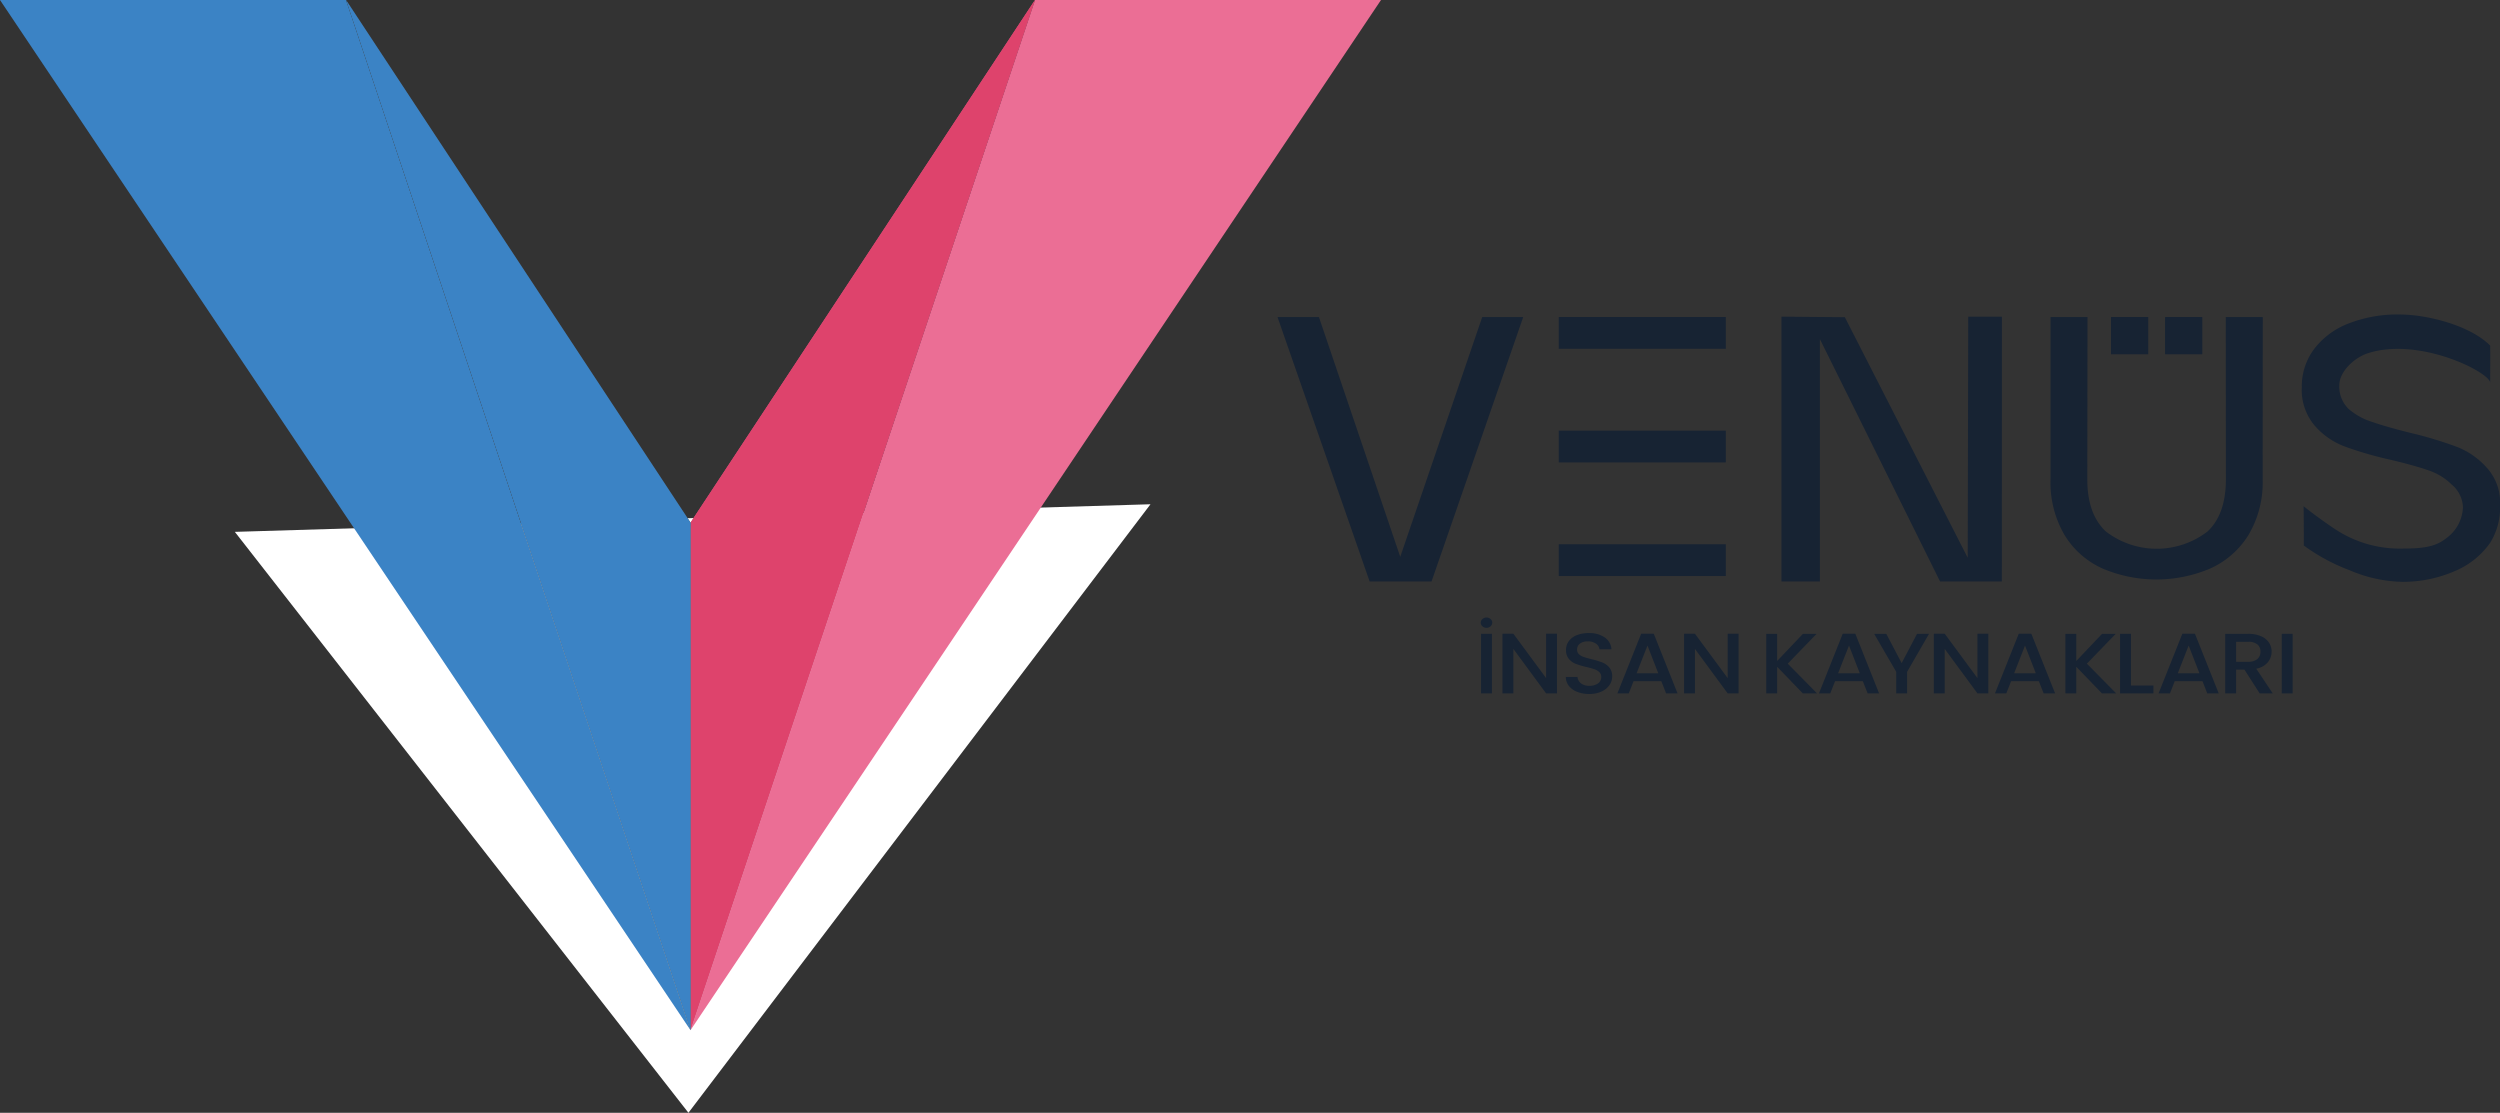
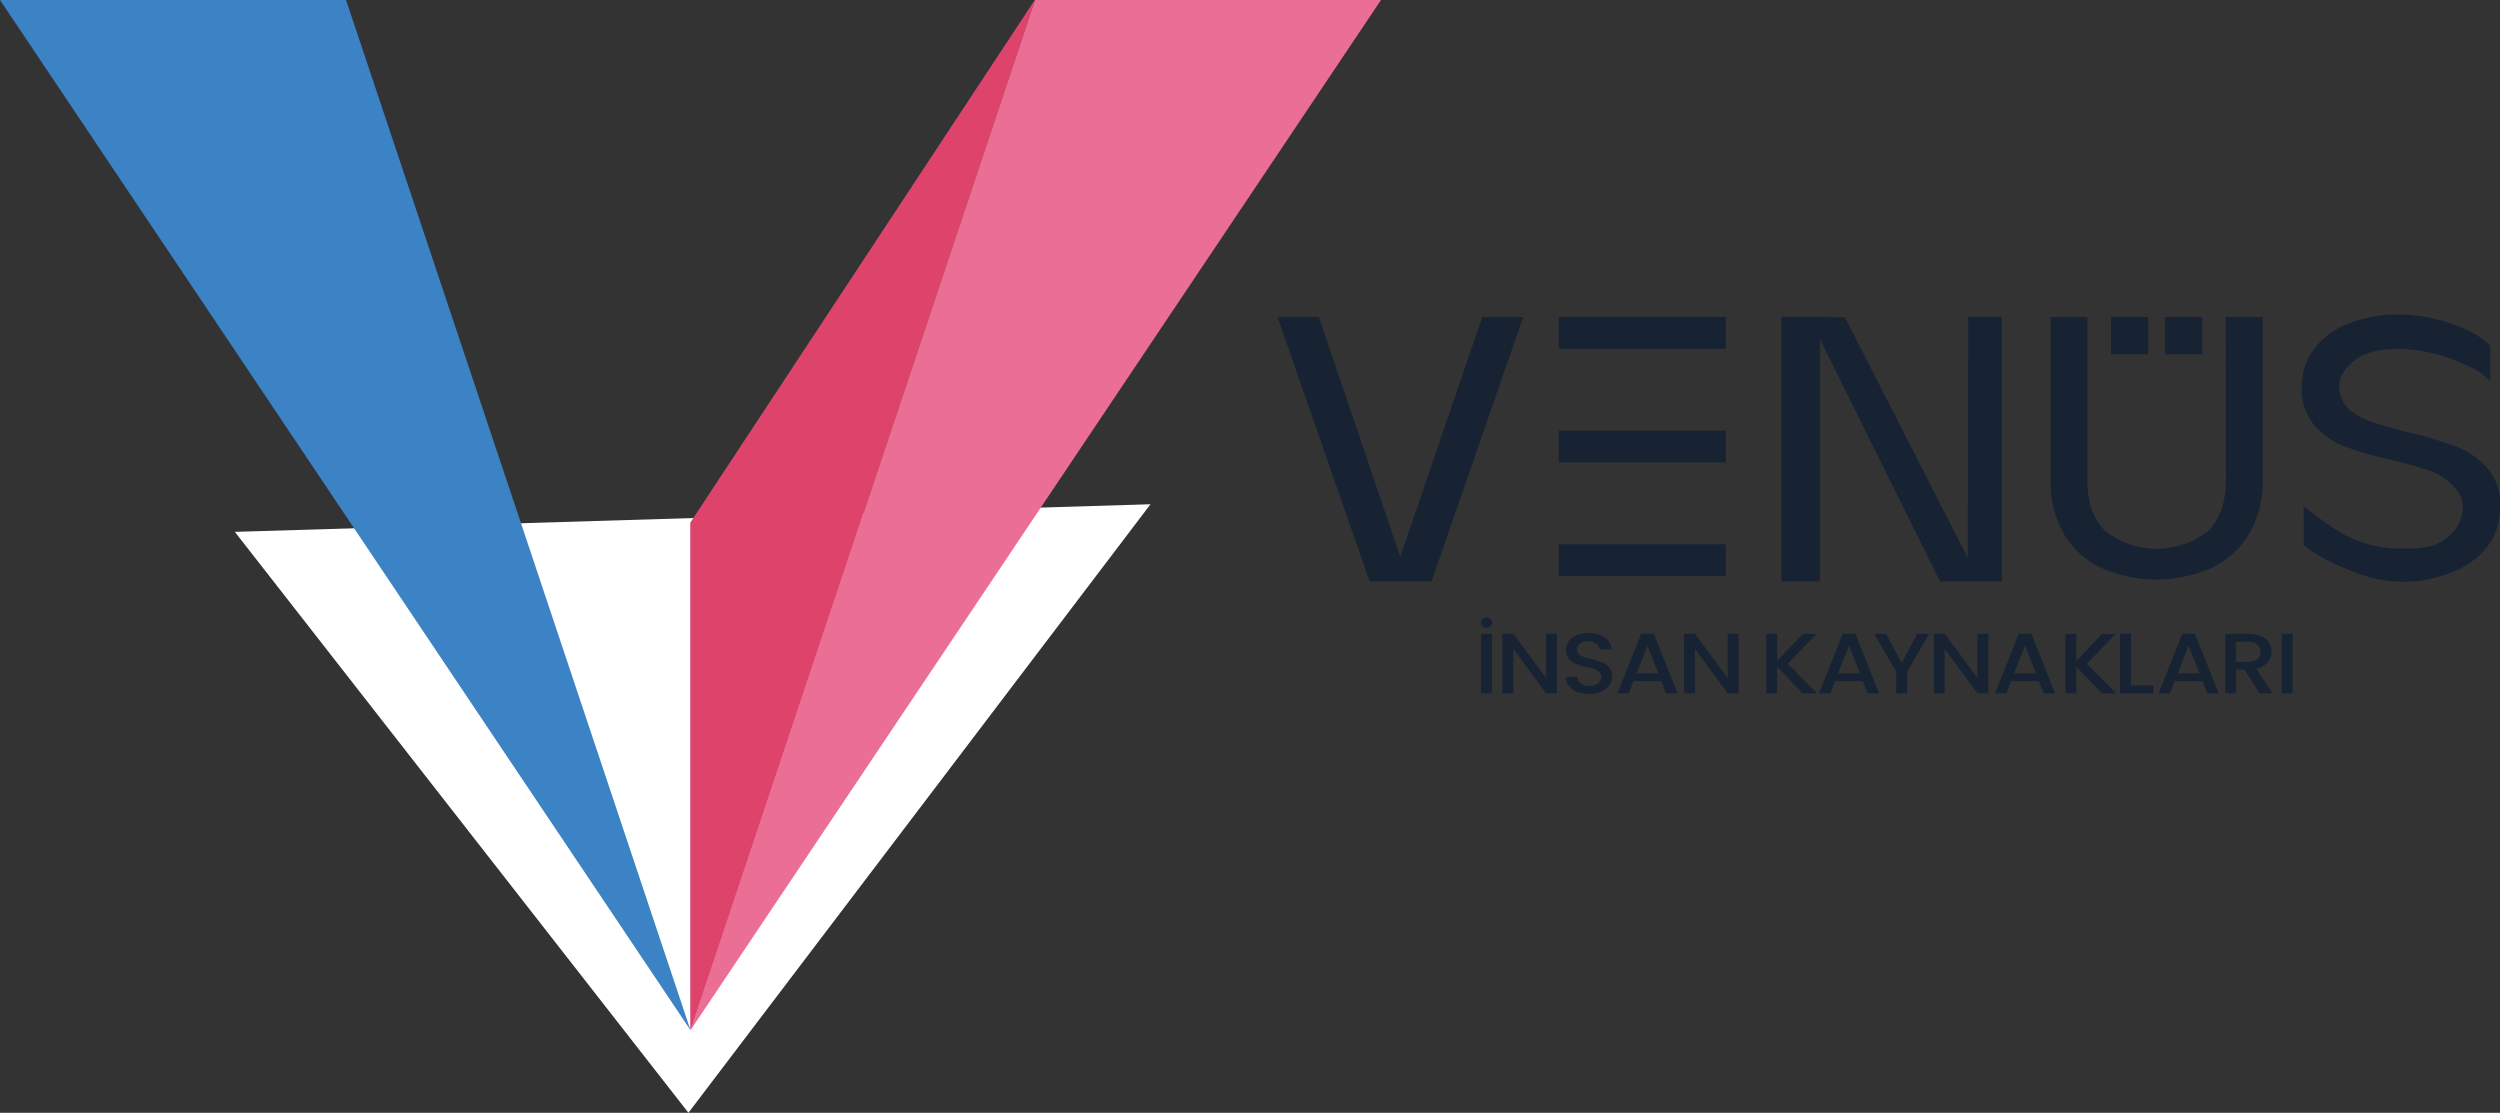
<svg xmlns="http://www.w3.org/2000/svg" xmlns:xlink="http://www.w3.org/1999/xlink" width="273.437" height="121.71" viewBox="0 0 273.437 121.71">
  <rect x="0" y="0" width="273.437" height="121.71" fill="#333333" stroke="none" />
  <defs>
    <clipPath id="clip-path">
      <path id="Path_1" data-name="Path 1" d="M176.452,0,138.777,112.676,214.3,0Z" transform="translate(-138.777)" fill="none" />
    </clipPath>
    <radialGradient id="radial-gradient" cx="0.5" cy="0.5" r="0.426" gradientTransform="matrix(1.492, 0, 0, -1, 0.492, 4.62)" gradientUnits="objectBoundingBox">
      <stop offset="0" stop-color="#ef89a3" />
      <stop offset="1" stop-color="#eb6e95" />
    </radialGradient>
    <clipPath id="clip-path-2">
      <path id="Path_2" data-name="Path 2" d="M138.777,57.16v55.516L176.452,0Z" transform="translate(-138.777)" fill="none" />
    </clipPath>
    <linearGradient id="linear-gradient" x1="-2.005" y1="2.31" x2="-1.99" y2="2.31" gradientUnits="objectBoundingBox">
      <stop offset="0" stop-color="#530024" />
      <stop offset="0.564" stop-color="#cd5584" />
      <stop offset="1" stop-color="#cd5584" />
    </linearGradient>
    <radialGradient id="radial-gradient-2" cx="0.5" cy="0.5" r="0.373" gradientTransform="matrix(2.991, 0, 0, -1, 3.991, 4.62)" gradientUnits="objectBoundingBox">
      <stop offset="0" stop-color="#ef89a3" />
      <stop offset="1" stop-color="#de436c" />
    </radialGradient>
    <clipPath id="clip-path-4">
      <path id="Path_4" data-name="Path 4" d="M0,0,75.524,112.676,37.849,0Z" fill="none" />
    </clipPath>
    <linearGradient id="linear-gradient-2" x1="0.196" y1="2.004" x2="0.2" y2="2.004" gradientUnits="objectBoundingBox">
      <stop offset="0" stop-color="#101a52" />
      <stop offset="0.564" stop-color="#3b83c5" />
      <stop offset="1" stop-color="#3b83c5" />
    </linearGradient>
    <clipPath id="clip-path-5">
-       <path id="Path_5" data-name="Path 5" d="M107.224,112.676V57.16L69.549,0Z" transform="translate(-69.549)" fill="none" />
-     </clipPath>
+       </clipPath>
    <linearGradient id="linear-gradient-3" x1="-0.631" y1="2.255" x2="-0.621" y2="2.255" gradientUnits="objectBoundingBox">
      <stop offset="0" stop-color="#9b9da0" />
      <stop offset="0.499" stop-color="#6e7072" />
      <stop offset="1" stop-color="#464749" />
    </linearGradient>
    <linearGradient id="linear-gradient-4" x1="-0.297" y1="2.216" x2="-0.289" y2="2.216" xlink:href="#linear-gradient-2" />
  </defs>
  <g id="Group_4907" data-name="Group 4907" transform="translate(-80 -38.203)">
    <path id="Path_25" data-name="Path 25" d="M102.913,122.375l49.612,63.538,50.538-66.557" transform="translate(2.772 -26)" fill="#fff" />
    <g id="Group_4906" data-name="Group 4906">
      <g id="Group_23" data-name="Group 23" transform="translate(-30 -4.797)">
        <g id="Group_2" data-name="Group 2" transform="translate(185.524 43)">
          <g id="Group_1" data-name="Group 1" transform="translate(0)" clip-path="url(#clip-path)">
            <rect id="Rectangle_2" data-name="Rectangle 2" width="75.525" height="112.676" transform="translate(0 0)" fill="url(#radial-gradient)" />
          </g>
        </g>
        <g id="Group_4" data-name="Group 4" transform="translate(185.524 43)">
          <g id="Group_3" data-name="Group 3" transform="translate(0)" clip-path="url(#clip-path-2)">
            <rect id="Rectangle_3" data-name="Rectangle 3" width="37.675" height="112.676" transform="translate(0 0)" fill="url(#linear-gradient)" />
          </g>
        </g>
        <g id="Group_6" data-name="Group 6" transform="translate(185.524 43)">
          <g id="Group_5" data-name="Group 5" transform="translate(0)" clip-path="url(#clip-path-2)">
            <rect id="Rectangle_4" data-name="Rectangle 4" width="37.675" height="112.676" transform="translate(0 0)" fill="url(#radial-gradient-2)" />
          </g>
        </g>
        <g id="Group_8" data-name="Group 8" transform="translate(110 43)">
          <g id="Group_7" data-name="Group 7" clip-path="url(#clip-path-4)">
            <rect id="Rectangle_5" data-name="Rectangle 5" width="124.177" height="135.606" transform="translate(-51.007 32.416) rotate(-32.437)" fill="url(#linear-gradient-2)" />
          </g>
        </g>
        <g id="Group_10" data-name="Group 10" transform="translate(147.849 43)">
          <g id="Group_9" data-name="Group 9" transform="translate(0)" clip-path="url(#clip-path-5)">
            <rect id="Rectangle_6" data-name="Rectangle 6" width="50.1" height="116.196" transform="translate(-12.584 1.423) rotate(-6.453)" fill="url(#linear-gradient-3)" />
          </g>
        </g>
        <g id="Group_12" data-name="Group 12" transform="translate(147.849 43)">
          <g id="Group_11" data-name="Group 11" transform="translate(0)" clip-path="url(#clip-path-5)">
            <rect id="Rectangle_7" data-name="Rectangle 7" width="71.167" height="118.807" transform="matrix(0.949, -0.314, 0.314, 0.949, -33.608, 11.122)" fill="url(#linear-gradient-4)" />
          </g>
        </g>
      </g>
      <g id="Group_26" data-name="Group 26" transform="translate(0 -3.258)">
        <g id="Group_25" data-name="Group 25" transform="translate(219.728 75.86)">
          <g id="Group_24" data-name="Group 24">
            <path id="Path_7" data-name="Path 7" d="M406.612,146.411a.525.525,0,0,1,0-.8.682.682,0,0,1,.888,0,.526.526,0,0,1,0,.8.682.682,0,0,1-.888,0m1.039,7.336h-1.19v-6.515h1.19Z" transform="translate(-384.198 -112.306)" fill="#172333" />
            <path id="Path_8" data-name="Path 8" d="M421.087,158.473H419.9l-3.582-4.865v4.865h-1.19v-6.525h1.19L419.9,156.8v-4.856h1.19Z" transform="translate(-390.523 -117.033)" fill="#172333" />
            <path id="Path_9" data-name="Path 9" d="M441.811,158.11a2.136,2.136,0,0,1-.919-.652,1.54,1.54,0,0,1-.334-.984h1.274a1,1,0,0,0,.371.694,1.41,1.41,0,0,0,.924.272,1.535,1.535,0,0,0,.961-.267.835.835,0,0,0,.344-.689.709.709,0,0,0-.214-.534,1.452,1.452,0,0,0-.533-.319,8.72,8.72,0,0,0-.882-.244,8.864,8.864,0,0,1-1.154-.342,1.887,1.887,0,0,1-.757-.539,1.446,1.446,0,0,1-.314-.975,1.607,1.607,0,0,1,.314-.984,1.971,1.971,0,0,1,.877-.647,3.506,3.506,0,0,1,1.305-.225,2.939,2.939,0,0,1,1.728.473,1.7,1.7,0,0,1,.747,1.3h-1.316a.837.837,0,0,0-.376-.61,1.5,1.5,0,0,0-.909-.253,1.392,1.392,0,0,0-.836.235.782.782,0,0,0-.324.675.646.646,0,0,0,.2.492,1.457,1.457,0,0,0,.517.3,8.628,8.628,0,0,0,.856.244,9.687,9.687,0,0,1,1.175.356,1.944,1.944,0,0,1,.773.549,1.464,1.464,0,0,1,.319.989,1.648,1.648,0,0,1-.3.938,2.08,2.08,0,0,1-.867.707,3.128,3.128,0,0,1-1.342.267,3.572,3.572,0,0,1-1.316-.23" transform="translate(-409.022 -116.833)" fill="#172333" />
            <path id="Path_10" data-name="Path 10" d="M466.045,157.142h-3.039l-.522,1.331h-1.243l2.6-6.525h1.378l2.6,6.525h-1.253Zm-.334-.872-1.18-3.028-1.19,3.028Z" transform="translate(-424.066 -117.033)" fill="#172333" />
            <path id="Path_11" data-name="Path 11" d="M493.941,158.473h-1.19l-3.582-4.865v4.865h-1.19v-6.525h1.19l3.582,4.856v-4.856h1.19Z" transform="translate(-443.514 -117.033)" fill="#172333" />
            <path id="Path_12" data-name="Path 12" d="M524.957,158.5l-2.809-2.915V158.5h-1.19v-6.515h1.19v2.971l2.82-2.971h1.494l-3.154,3.262,3.206,3.253Z" transform="translate(-467.502 -117.058)" fill="#172333" />
            <path id="Path_13" data-name="Path 13" d="M546.9,157.142h-3.039l-.522,1.331H542.1l2.6-6.525h1.378l2.6,6.525h-1.253Zm-.334-.872-1.18-3.028-1.191,3.028Z" transform="translate(-482.88 -117.033)" fill="#172333" />
            <path id="Path_14" data-name="Path 14" d="M570.246,151.983l-2.4,4.153V158.5h-1.191v-2.362l-2.412-4.153h1.326l1.681,3.2,1.681-3.2Z" transform="translate(-498.985 -117.058)" fill="#172333" />
            <path id="Path_15" data-name="Path 15" d="M594.144,158.473h-1.19l-3.582-4.865v4.865h-1.19v-6.525h1.19l3.582,4.856v-4.856h1.19Z" transform="translate(-516.398 -117.033)" fill="#172333" />
            <path id="Path_16" data-name="Path 16" d="M617.5,157.142H614.46l-.522,1.331H612.7l2.6-6.525h1.378l2.6,6.525h-1.253Zm-.334-.872-1.18-3.028-1.19,3.028Z" transform="translate(-534.228 -117.033)" fill="#172333" />
            <path id="Path_17" data-name="Path 17" d="M644.963,158.5l-2.809-2.915V158.5h-1.19v-6.515h1.19v2.971l2.82-2.971h1.494l-3.154,3.262,3.206,3.253Z" transform="translate(-554.79 -117.058)" fill="#172333" />
            <path id="Path_18" data-name="Path 18" d="M664.1,157.636h2.454v.862h-3.645v-6.515h1.19Z" transform="translate(-570.754 -117.058)" fill="#172333" />
            <path id="Path_19" data-name="Path 19" d="M683.152,157.142h-3.039l-.522,1.331h-1.243l2.6-6.525h1.378l2.6,6.525h-1.253Zm-.334-.872-1.18-3.028-1.19,3.028Z" transform="translate(-581.982 -117.033)" fill="#172333" />
            <path id="Path_20" data-name="Path 20" d="M708.854,158.5l-1.671-2.606h-.909V158.5h-1.19v-6.515h2.506a3.42,3.42,0,0,1,1.415.263,1.967,1.967,0,0,1,.867.7,1.765,1.765,0,0,1,.287.984,1.817,1.817,0,0,1-.413,1.158,2.132,2.132,0,0,1-1.269.708l1.8,2.7Zm-2.579-3.459h1.316a1.481,1.481,0,0,0,1.008-.3,1.022,1.022,0,0,0,.339-.806.988.988,0,0,0-.334-.792,1.53,1.53,0,0,0-1.013-.286h-1.316Z" transform="translate(-601.429 -117.058)" fill="#172333" />
            <rect id="Rectangle_8" data-name="Rectangle 8" width="1.19" height="6.515" transform="translate(109.837 34.925)" fill="#172333" />
            <path id="Path_21" data-name="Path 21" d="M329.417,24.9l8.894,26.224L347.276,24.9h4.484L341.733,53.819h-6.77L324.887,24.9Z" transform="translate(-324.887 -24.619)" fill="#172333" />
            <path id="Path_22" data-name="Path 22" d="M551.155,53.708H544.4L531.257,27.2V53.708H527.05V24.743l6.935.061,13.439,26.313.056-26.374h3.683Z" transform="translate(-471.933 -24.508)" fill="#172333" />
            <path id="Path_23" data-name="Path 23" d="M639.051,24.9l-.023,17.746q0,3.818,2.033,5.706a9.123,9.123,0,0,0,11.115,0q2.01-1.888,2.01-5.706L654.173,24.9h4.045l-.011,17.746a11.243,11.243,0,0,1-1.546,6.079,9.5,9.5,0,0,1-4.177,3.672,15.062,15.062,0,0,1-11.8,0,9.356,9.356,0,0,1-4.154-3.672,11.365,11.365,0,0,1-1.525-6.079V24.9Z" transform="translate(-550.457 -24.619)" fill="#172333" />
            <path id="Path_24" data-name="Path 24" d="M756.085,40.7a8.486,8.486,0,0,0-3.328-2.343,41.907,41.907,0,0,0-5.132-1.542q-2.635-.657-4.091-1.172a7.221,7.221,0,0,1-2.643-1.457,3.433,3.433,0,0,1-.995-2.549c0-1.507,1.639-3.048,3.157-3.53,5.615-1.783,13.194,2.04,13.348,3.218,0,0,.014-3.717,0-4.04-2.189-2.218-6.906-3.406-9.926-3.406a14.7,14.7,0,0,0-5.57.987,8.562,8.562,0,0,0-3.767,2.8,6.785,6.785,0,0,0-1.341,4.152,6.029,6.029,0,0,0,1.36,4.158,8.141,8.141,0,0,0,3.283,2.323,39.48,39.48,0,0,0,5.108,1.48q2.588.617,4.114,1.151a6.569,6.569,0,0,1,2.542,1.562,3.375,3.375,0,0,1,1.219,2.482,4.4,4.4,0,0,1-1.955,3.471c-1.171.919-2.751,1.037-4.722,1.037a12.758,12.758,0,0,1-7.4-2.187c-1.224-.8-3.069-2.194-3.351-2.45,0,0,.031,2.712.017,4.3a20.927,20.927,0,0,0,5.034,2.714,15.331,15.331,0,0,0,5.721,1.261,14.23,14.23,0,0,0,5.943-1.253,8.838,8.838,0,0,0,3.683-3.013,7.2,7.2,0,0,0,1.088-4.087,5.673,5.673,0,0,0-1.39-4.062" transform="translate(-623.766 -23.881)" fill="#172333" />
            <rect id="Rectangle_9" data-name="Rectangle 9" width="18.274" height="3.476" transform="translate(30.759 0.276)" fill="#172333" />
            <rect id="Rectangle_10" data-name="Rectangle 10" width="18.274" height="3.476" transform="translate(30.759 12.701)" fill="#172333" />
            <rect id="Rectangle_11" data-name="Rectangle 11" width="18.274" height="3.476" transform="translate(30.759 25.126)" fill="#172333" />
            <rect id="Rectangle_12" data-name="Rectangle 12" width="4.073" height="4.073" transform="translate(91.162 0.276)" fill="#172333" />
            <rect id="Rectangle_13" data-name="Rectangle 13" width="4.073" height="4.073" transform="translate(97.076 0.276)" fill="#172333" />
          </g>
        </g>
      </g>
    </g>
  </g>
</svg>